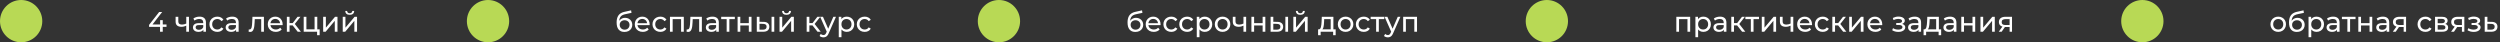
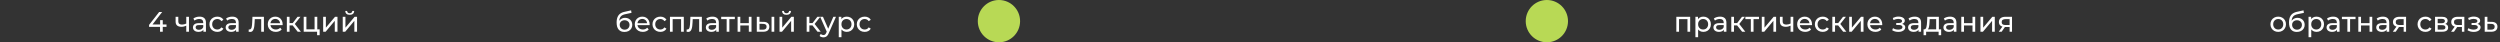
<svg xmlns="http://www.w3.org/2000/svg" width="1419" height="24" viewBox="0 0 1419 24" fill="none">
  <rect x="0" y="0" width="1419" height="24" fill="#333333" stroke="none" />
-   <circle cx="12" cy="12" r="12" fill="#B8D955" />
  <path d="M84.608 15.248V14.128L90.336 6.8H92.064L86.384 14.128L85.568 13.872H94.512V15.248H84.608ZM90.832 18V15.248L90.88 13.872V11.44H92.384V18H90.832ZM105.832 14.528C105.384 14.741 104.92 14.912 104.44 15.04C103.971 15.157 103.485 15.216 102.984 15.216C101.96 15.216 101.149 14.976 100.552 14.496C99.965 14.016 99.672 13.275 99.672 12.272V9.52H101.208V12.176C101.208 12.784 101.395 13.232 101.768 13.52C102.152 13.808 102.664 13.952 103.304 13.952C103.709 13.952 104.125 13.899 104.552 13.792C104.989 13.685 105.416 13.536 105.832 13.344V14.528ZM105.72 18V9.52H107.256V18H105.72ZM115.438 18V16.208L115.358 15.872V12.816C115.358 12.165 115.166 11.664 114.782 11.312C114.409 10.949 113.843 10.768 113.086 10.768C112.585 10.768 112.094 10.853 111.614 11.024C111.134 11.184 110.729 11.403 110.398 11.68L109.758 10.528C110.195 10.176 110.718 9.909 111.326 9.728C111.945 9.536 112.59 9.44 113.262 9.44C114.425 9.44 115.321 9.723 115.95 10.288C116.579 10.853 116.894 11.717 116.894 12.88V18H115.438ZM112.654 18.096C112.025 18.096 111.47 17.989 110.99 17.776C110.521 17.563 110.158 17.269 109.902 16.896C109.646 16.512 109.518 16.08 109.518 15.6C109.518 15.141 109.625 14.725 109.838 14.352C110.062 13.979 110.419 13.68 110.91 13.456C111.411 13.232 112.083 13.12 112.926 13.12H115.614V14.224H112.99C112.222 14.224 111.705 14.352 111.438 14.608C111.171 14.864 111.038 15.173 111.038 15.536C111.038 15.952 111.203 16.288 111.534 16.544C111.865 16.789 112.323 16.912 112.91 16.912C113.486 16.912 113.987 16.784 114.414 16.528C114.851 16.272 115.166 15.899 115.358 15.408L115.662 16.464C115.459 16.965 115.102 17.365 114.59 17.664C114.078 17.952 113.433 18.096 112.654 18.096ZM123.356 18.096C122.492 18.096 121.719 17.909 121.036 17.536C120.364 17.163 119.836 16.651 119.452 16C119.068 15.349 118.876 14.603 118.876 13.76C118.876 12.917 119.068 12.171 119.452 11.52C119.836 10.869 120.364 10.363 121.036 10C121.719 9.627 122.492 9.44 123.356 9.44C124.124 9.44 124.807 9.595 125.404 9.904C126.012 10.203 126.481 10.651 126.812 11.248L125.644 12C125.367 11.584 125.025 11.28 124.62 11.088C124.225 10.885 123.799 10.784 123.34 10.784C122.785 10.784 122.289 10.907 121.852 11.152C121.415 11.397 121.068 11.744 120.812 12.192C120.556 12.629 120.428 13.152 120.428 13.76C120.428 14.368 120.556 14.896 120.812 15.344C121.068 15.792 121.415 16.139 121.852 16.384C122.289 16.629 122.785 16.752 123.34 16.752C123.799 16.752 124.225 16.656 124.62 16.464C125.025 16.261 125.367 15.952 125.644 15.536L126.812 16.272C126.481 16.859 126.012 17.312 125.404 17.632C124.807 17.941 124.124 18.096 123.356 18.096ZM134.001 18V16.208L133.921 15.872V12.816C133.921 12.165 133.729 11.664 133.345 11.312C132.971 10.949 132.406 10.768 131.649 10.768C131.147 10.768 130.657 10.853 130.177 11.024C129.697 11.184 129.291 11.403 128.961 11.68L128.321 10.528C128.758 10.176 129.281 9.909 129.889 9.728C130.507 9.536 131.153 9.44 131.825 9.44C132.987 9.44 133.883 9.723 134.513 10.288C135.142 10.853 135.457 11.717 135.457 12.88V18H134.001ZM131.217 18.096C130.587 18.096 130.033 17.989 129.553 17.776C129.083 17.563 128.721 17.269 128.465 16.896C128.209 16.512 128.081 16.08 128.081 15.6C128.081 15.141 128.187 14.725 128.401 14.352C128.625 13.979 128.982 13.68 129.473 13.456C129.974 13.232 130.646 13.12 131.489 13.12H134.177V14.224H131.553C130.785 14.224 130.267 14.352 130.001 14.608C129.734 14.864 129.601 15.173 129.601 15.536C129.601 15.952 129.766 16.288 130.097 16.544C130.427 16.789 130.886 16.912 131.473 16.912C132.049 16.912 132.55 16.784 132.977 16.528C133.414 16.272 133.729 15.899 133.921 15.408L134.225 16.464C134.022 16.965 133.665 17.365 133.153 17.664C132.641 17.952 131.995 18.096 131.217 18.096ZM141.111 17.984L141.207 16.688C141.282 16.699 141.351 16.709 141.415 16.72C141.479 16.731 141.538 16.736 141.591 16.736C141.933 16.736 142.199 16.619 142.391 16.384C142.594 16.149 142.743 15.84 142.839 15.456C142.935 15.061 143.005 14.619 143.047 14.128C143.09 13.637 143.122 13.147 143.143 12.656L143.287 9.52H149.799V18H148.263V10.416L148.631 10.864H144.279L144.631 10.4L144.519 12.752C144.487 13.499 144.429 14.197 144.343 14.848C144.258 15.499 144.125 16.069 143.943 16.56C143.773 17.051 143.533 17.435 143.223 17.712C142.925 17.989 142.535 18.128 142.055 18.128C141.917 18.128 141.767 18.112 141.607 18.08C141.458 18.059 141.293 18.027 141.111 17.984ZM156.545 18.096C155.639 18.096 154.839 17.909 154.145 17.536C153.463 17.163 152.929 16.651 152.545 16C152.172 15.349 151.985 14.603 151.985 13.76C151.985 12.917 152.167 12.171 152.529 11.52C152.903 10.869 153.409 10.363 154.049 10C154.7 9.627 155.431 9.44 156.241 9.44C157.063 9.44 157.788 9.621 158.417 9.984C159.047 10.347 159.537 10.859 159.889 11.52C160.252 12.171 160.433 12.933 160.433 13.808C160.433 13.872 160.428 13.947 160.417 14.032C160.417 14.117 160.412 14.197 160.401 14.272H153.185V13.168H159.601L158.977 13.552C158.988 13.008 158.876 12.523 158.641 12.096C158.407 11.669 158.081 11.339 157.665 11.104C157.26 10.859 156.785 10.736 156.241 10.736C155.708 10.736 155.233 10.859 154.817 11.104C154.401 11.339 154.076 11.675 153.841 12.112C153.607 12.539 153.489 13.029 153.489 13.584V13.84C153.489 14.405 153.617 14.912 153.873 15.36C154.14 15.797 154.508 16.139 154.977 16.384C155.447 16.629 155.985 16.752 156.593 16.752C157.095 16.752 157.548 16.667 157.953 16.496C158.369 16.325 158.732 16.069 159.041 15.728L159.889 16.72C159.505 17.168 159.025 17.509 158.449 17.744C157.884 17.979 157.249 18.096 156.545 18.096ZM168.96 18L165.68 13.872L166.944 13.104L170.768 18H168.96ZM162.816 18V9.52H164.352V18H162.816ZM163.888 14.416V13.104H166.688V14.416H163.888ZM167.072 13.936L165.648 13.744L168.896 9.52H170.544L167.072 13.936ZM172.379 18V9.52H173.915V16.656H178.555V9.52H180.091V18H172.379ZM179.979 19.968V17.92L180.363 18H178.555V16.656H181.435V19.968H179.979ZM183.426 18V9.52H184.962V15.696L190.162 9.52H191.554V18H190.018V11.824L184.834 18H183.426ZM194.535 18V9.52H196.071V15.696L201.271 9.52H202.663V18H201.127V11.824L195.943 18H194.535ZM198.503 8.416C197.724 8.416 197.111 8.229 196.663 7.856C196.226 7.472 196.002 6.923 195.991 6.208H197.031C197.042 6.613 197.175 6.933 197.431 7.168C197.698 7.403 198.05 7.52 198.487 7.52C198.924 7.52 199.276 7.403 199.543 7.168C199.81 6.933 199.948 6.613 199.959 6.208H201.031C201.02 6.923 200.791 7.472 200.343 7.856C199.895 8.229 199.282 8.416 198.503 8.416Z" fill="white" />
-   <circle cx="277" cy="12" r="12" fill="#B8D955" />
  <path d="M354.408 18.128C353.704 18.128 353.08 18.016 352.536 17.792C352.003 17.568 351.544 17.237 351.16 16.8C350.776 16.352 350.483 15.792 350.28 15.12C350.088 14.437 349.992 13.637 349.992 12.72C349.992 11.995 350.056 11.344 350.184 10.768C350.312 10.192 350.493 9.68 350.728 9.232C350.973 8.784 351.272 8.395 351.624 8.064C351.987 7.733 352.392 7.461 352.84 7.248C353.299 7.024 353.8 6.853 354.344 6.736L358.216 5.872L358.44 7.296L354.872 8.064C354.659 8.107 354.403 8.171 354.104 8.256C353.805 8.341 353.501 8.475 353.192 8.656C352.883 8.827 352.595 9.067 352.328 9.376C352.061 9.685 351.848 10.091 351.688 10.592C351.528 11.083 351.448 11.691 351.448 12.416C351.448 12.619 351.453 12.773 351.464 12.88C351.475 12.987 351.485 13.093 351.496 13.2C351.517 13.307 351.533 13.467 351.544 13.68L350.904 13.024C351.075 12.437 351.347 11.925 351.72 11.488C352.093 11.051 352.541 10.715 353.064 10.48C353.597 10.235 354.179 10.112 354.808 10.112C355.597 10.112 356.296 10.283 356.904 10.624C357.523 10.965 358.008 11.435 358.36 12.032C358.712 12.629 358.888 13.312 358.888 14.08C358.888 14.859 358.701 15.557 358.328 16.176C357.965 16.784 357.448 17.264 356.776 17.616C356.104 17.957 355.315 18.128 354.408 18.128ZM354.552 16.848C355.096 16.848 355.576 16.731 355.992 16.496C356.408 16.251 356.733 15.925 356.968 15.52C357.203 15.104 357.32 14.64 357.32 14.128C357.32 13.616 357.203 13.163 356.968 12.768C356.733 12.373 356.408 12.064 355.992 11.84C355.576 11.605 355.085 11.488 354.52 11.488C353.987 11.488 353.507 11.6 353.08 11.824C352.653 12.037 352.323 12.341 352.088 12.736C351.853 13.12 351.736 13.568 351.736 14.08C351.736 14.592 351.853 15.061 352.088 15.488C352.333 15.904 352.664 16.235 353.08 16.48C353.507 16.725 353.997 16.848 354.552 16.848ZM364.858 18.096C363.951 18.096 363.151 17.909 362.458 17.536C361.775 17.163 361.242 16.651 360.858 16C360.484 15.349 360.298 14.603 360.298 13.76C360.298 12.917 360.479 12.171 360.842 11.52C361.215 10.869 361.722 10.363 362.362 10C363.012 9.627 363.743 9.44 364.554 9.44C365.375 9.44 366.1 9.621 366.73 9.984C367.359 10.347 367.85 10.859 368.202 11.52C368.564 12.171 368.746 12.933 368.746 13.808C368.746 13.872 368.74 13.947 368.73 14.032C368.73 14.117 368.724 14.197 368.714 14.272H361.498V13.168H367.914L367.29 13.552C367.3 13.008 367.188 12.523 366.954 12.096C366.719 11.669 366.394 11.339 365.978 11.104C365.572 10.859 365.098 10.736 364.554 10.736C364.02 10.736 363.546 10.859 363.13 11.104C362.714 11.339 362.388 11.675 362.154 12.112C361.919 12.539 361.802 13.029 361.802 13.584V13.84C361.802 14.405 361.93 14.912 362.186 15.36C362.452 15.797 362.82 16.139 363.29 16.384C363.759 16.629 364.298 16.752 364.906 16.752C365.407 16.752 365.86 16.667 366.266 16.496C366.682 16.325 367.044 16.069 367.354 15.728L368.202 16.72C367.818 17.168 367.338 17.509 366.762 17.744C366.196 17.979 365.562 18.096 364.858 18.096ZM374.825 18.096C373.961 18.096 373.187 17.909 372.505 17.536C371.833 17.163 371.305 16.651 370.921 16C370.537 15.349 370.345 14.603 370.345 13.76C370.345 12.917 370.537 12.171 370.921 11.52C371.305 10.869 371.833 10.363 372.505 10C373.187 9.627 373.961 9.44 374.825 9.44C375.593 9.44 376.275 9.595 376.873 9.904C377.481 10.203 377.95 10.651 378.281 11.248L377.113 12C376.835 11.584 376.494 11.28 376.089 11.088C375.694 10.885 375.267 10.784 374.809 10.784C374.254 10.784 373.758 10.907 373.321 11.152C372.883 11.397 372.537 11.744 372.281 12.192C372.025 12.629 371.897 13.152 371.897 13.76C371.897 14.368 372.025 14.896 372.281 15.344C372.537 15.792 372.883 16.139 373.321 16.384C373.758 16.629 374.254 16.752 374.809 16.752C375.267 16.752 375.694 16.656 376.089 16.464C376.494 16.261 376.835 15.952 377.113 15.536L378.281 16.272C377.95 16.859 377.481 17.312 376.873 17.632C376.275 17.941 375.593 18.096 374.825 18.096ZM380.269 18V9.52H388.125V18H386.589V10.48L386.957 10.864H381.437L381.805 10.48V18H380.269ZM389.689 17.984L389.785 16.688C389.86 16.699 389.929 16.709 389.993 16.72C390.057 16.731 390.116 16.736 390.169 16.736C390.511 16.736 390.777 16.619 390.969 16.384C391.172 16.149 391.321 15.84 391.417 15.456C391.513 15.061 391.583 14.619 391.625 14.128C391.668 13.637 391.7 13.147 391.721 12.656L391.865 9.52H398.377V18H396.841V10.416L397.209 10.864H392.857L393.209 10.4L393.097 12.752C393.065 13.499 393.007 14.197 392.921 14.848C392.836 15.499 392.703 16.069 392.521 16.56C392.351 17.051 392.111 17.435 391.801 17.712C391.503 17.989 391.113 18.128 390.633 18.128C390.495 18.128 390.345 18.112 390.185 18.08C390.036 18.059 389.871 18.027 389.689 17.984ZM406.547 18V16.208L406.467 15.872V12.816C406.467 12.165 406.275 11.664 405.891 11.312C405.518 10.949 404.953 10.768 404.195 10.768C403.694 10.768 403.203 10.853 402.723 11.024C402.243 11.184 401.838 11.403 401.507 11.68L400.867 10.528C401.305 10.176 401.827 9.909 402.435 9.728C403.054 9.536 403.699 9.44 404.371 9.44C405.534 9.44 406.43 9.723 407.059 10.288C407.689 10.853 408.003 11.717 408.003 12.88V18H406.547ZM403.763 18.096C403.134 18.096 402.579 17.989 402.099 17.776C401.63 17.563 401.267 17.269 401.011 16.896C400.755 16.512 400.627 16.08 400.627 15.6C400.627 15.141 400.734 14.725 400.947 14.352C401.171 13.979 401.529 13.68 402.019 13.456C402.521 13.232 403.193 13.12 404.035 13.12H406.723V14.224H404.099C403.331 14.224 402.814 14.352 402.547 14.608C402.281 14.864 402.147 15.173 402.147 15.536C402.147 15.952 402.313 16.288 402.643 16.544C402.974 16.789 403.433 16.912 404.019 16.912C404.595 16.912 405.097 16.784 405.523 16.528C405.961 16.272 406.275 15.899 406.467 15.408L406.771 16.464C406.569 16.965 406.211 17.365 405.699 17.664C405.187 17.952 404.542 18.096 403.763 18.096ZM412.449 18V10.464L412.833 10.864H409.345V9.52H417.089V10.864H413.617L413.985 10.464V18H412.449ZM418.66 18V9.52H420.196V13.12H425.028V9.52H426.564V18H425.028V14.448H420.196V18H418.66ZM437.935 18V9.52H439.471V18H437.935ZM433.375 12.4C434.452 12.411 435.268 12.656 435.823 13.136C436.388 13.616 436.671 14.293 436.671 15.168C436.671 16.085 436.361 16.795 435.743 17.296C435.135 17.787 434.26 18.027 433.119 18.016L429.551 18V9.52H431.087V12.384L433.375 12.4ZM433.007 16.848C433.689 16.859 434.212 16.72 434.575 16.432C434.937 16.144 435.119 15.717 435.119 15.152C435.119 14.597 434.937 14.192 434.575 13.936C434.223 13.68 433.7 13.547 433.007 13.536L431.087 13.504V16.832L433.007 16.848ZM442.457 18V9.52H443.993V15.696L449.193 9.52H450.585V18H449.049V11.824L443.865 18H442.457ZM446.425 8.416C445.646 8.416 445.033 8.229 444.585 7.856C444.147 7.472 443.923 6.923 443.913 6.208H444.953C444.963 6.613 445.097 6.933 445.353 7.168C445.619 7.403 445.971 7.52 446.409 7.52C446.846 7.52 447.198 7.403 447.465 7.168C447.731 6.933 447.87 6.613 447.881 6.208H448.953C448.942 6.923 448.713 7.472 448.265 7.856C447.817 8.229 447.203 8.416 446.425 8.416ZM464.007 18L460.727 13.872L461.991 13.104L465.815 18H464.007ZM457.863 18V9.52H459.399V18H457.863ZM458.935 14.416V13.104H461.735V14.416H458.935ZM462.119 13.936L460.695 13.744L463.943 9.52H465.591L462.119 13.936ZM467.373 21.2C466.968 21.2 466.573 21.131 466.189 20.992C465.805 20.864 465.474 20.672 465.197 20.416L465.853 19.264C466.066 19.467 466.301 19.621 466.557 19.728C466.813 19.835 467.085 19.888 467.373 19.888C467.746 19.888 468.056 19.792 468.301 19.6C468.546 19.408 468.776 19.067 468.989 18.576L469.517 17.408L469.677 17.216L473.005 9.52H474.509L470.397 18.848C470.152 19.445 469.874 19.915 469.565 20.256C469.266 20.597 468.936 20.837 468.573 20.976C468.21 21.125 467.81 21.2 467.373 21.2ZM469.389 18.272L465.517 9.52H467.117L470.413 17.072L469.389 18.272ZM480.578 18.096C479.874 18.096 479.228 17.936 478.642 17.616C478.066 17.285 477.602 16.8 477.25 16.16C476.908 15.52 476.738 14.72 476.738 13.76C476.738 12.8 476.903 12 477.234 11.36C477.575 10.72 478.034 10.24 478.61 9.92C479.196 9.6 479.852 9.44 480.578 9.44C481.41 9.44 482.146 9.621 482.786 9.984C483.426 10.347 483.932 10.853 484.306 11.504C484.679 12.144 484.866 12.896 484.866 13.76C484.866 14.624 484.679 15.381 484.306 16.032C483.932 16.683 483.426 17.189 482.786 17.552C482.146 17.915 481.41 18.096 480.578 18.096ZM476.082 21.104V9.52H477.554V11.808L477.458 13.776L477.618 15.744V21.104H476.082ZM480.45 16.752C480.994 16.752 481.479 16.629 481.906 16.384C482.343 16.139 482.684 15.792 482.93 15.344C483.186 14.885 483.314 14.357 483.314 13.76C483.314 13.152 483.186 12.629 482.93 12.192C482.684 11.744 482.343 11.397 481.906 11.152C481.479 10.907 480.994 10.784 480.45 10.784C479.916 10.784 479.431 10.907 478.994 11.152C478.567 11.397 478.226 11.744 477.97 12.192C477.724 12.629 477.602 13.152 477.602 13.76C477.602 14.357 477.724 14.885 477.97 15.344C478.226 15.792 478.567 16.139 478.994 16.384C479.431 16.629 479.916 16.752 480.45 16.752ZM490.793 18.096C489.929 18.096 489.156 17.909 488.473 17.536C487.801 17.163 487.273 16.651 486.889 16C486.505 15.349 486.313 14.603 486.313 13.76C486.313 12.917 486.505 12.171 486.889 11.52C487.273 10.869 487.801 10.363 488.473 10C489.156 9.627 489.929 9.44 490.793 9.44C491.561 9.44 492.244 9.595 492.841 9.904C493.449 10.203 493.919 10.651 494.249 11.248L493.081 12C492.804 11.584 492.463 11.28 492.057 11.088C491.663 10.885 491.236 10.784 490.777 10.784C490.223 10.784 489.727 10.907 489.289 11.152C488.852 11.397 488.505 11.744 488.249 12.192C487.993 12.629 487.865 13.152 487.865 13.76C487.865 14.368 487.993 14.896 488.249 15.344C488.505 15.792 488.852 16.139 489.289 16.384C489.727 16.629 490.223 16.752 490.777 16.752C491.236 16.752 491.663 16.656 492.057 16.464C492.463 16.261 492.804 15.952 493.081 15.536L494.249 16.272C493.919 16.859 493.449 17.312 492.841 17.632C492.244 17.941 491.561 18.096 490.793 18.096Z" fill="white" />
  <circle cx="567" cy="12" r="12" fill="#B8D955" />
-   <path d="M644.408 18.128C643.704 18.128 643.08 18.016 642.536 17.792C642.003 17.568 641.544 17.237 641.16 16.8C640.776 16.352 640.483 15.792 640.28 15.12C640.088 14.437 639.992 13.637 639.992 12.72C639.992 11.995 640.056 11.344 640.184 10.768C640.312 10.192 640.493 9.68 640.728 9.232C640.973 8.784 641.272 8.395 641.624 8.064C641.987 7.733 642.392 7.461 642.84 7.248C643.299 7.024 643.8 6.853 644.344 6.736L648.216 5.872L648.44 7.296L644.872 8.064C644.659 8.107 644.403 8.171 644.104 8.256C643.805 8.341 643.501 8.475 643.192 8.656C642.883 8.827 642.595 9.067 642.328 9.376C642.061 9.685 641.848 10.091 641.688 10.592C641.528 11.083 641.448 11.691 641.448 12.416C641.448 12.619 641.453 12.773 641.464 12.88C641.475 12.987 641.485 13.093 641.496 13.2C641.517 13.307 641.533 13.467 641.544 13.68L640.904 13.024C641.075 12.437 641.347 11.925 641.72 11.488C642.093 11.051 642.541 10.715 643.064 10.48C643.597 10.235 644.179 10.112 644.808 10.112C645.597 10.112 646.296 10.283 646.904 10.624C647.523 10.965 648.008 11.435 648.36 12.032C648.712 12.629 648.888 13.312 648.888 14.08C648.888 14.859 648.701 15.557 648.328 16.176C647.965 16.784 647.448 17.264 646.776 17.616C646.104 17.957 645.315 18.128 644.408 18.128ZM644.552 16.848C645.096 16.848 645.576 16.731 645.992 16.496C646.408 16.251 646.733 15.925 646.968 15.52C647.203 15.104 647.32 14.64 647.32 14.128C647.32 13.616 647.203 13.163 646.968 12.768C646.733 12.373 646.408 12.064 645.992 11.84C645.576 11.605 645.085 11.488 644.52 11.488C643.987 11.488 643.507 11.6 643.08 11.824C642.653 12.037 642.323 12.341 642.088 12.736C641.853 13.12 641.736 13.568 641.736 14.08C641.736 14.592 641.853 15.061 642.088 15.488C642.333 15.904 642.664 16.235 643.08 16.48C643.507 16.725 643.997 16.848 644.552 16.848ZM654.858 18.096C653.951 18.096 653.151 17.909 652.458 17.536C651.775 17.163 651.242 16.651 650.858 16C650.484 15.349 650.298 14.603 650.298 13.76C650.298 12.917 650.479 12.171 650.842 11.52C651.215 10.869 651.722 10.363 652.362 10C653.012 9.627 653.743 9.44 654.554 9.44C655.375 9.44 656.1 9.621 656.73 9.984C657.359 10.347 657.85 10.859 658.202 11.52C658.564 12.171 658.746 12.933 658.746 13.808C658.746 13.872 658.74 13.947 658.73 14.032C658.73 14.117 658.724 14.197 658.714 14.272L651.498 14.272V13.168L657.914 13.168L657.29 13.552C657.3 13.008 657.188 12.523 656.954 12.096C656.719 11.669 656.394 11.339 655.978 11.104C655.572 10.859 655.098 10.736 654.554 10.736C654.02 10.736 653.546 10.859 653.13 11.104C652.714 11.339 652.388 11.675 652.154 12.112C651.919 12.539 651.802 13.029 651.802 13.584V13.84C651.802 14.405 651.93 14.912 652.186 15.36C652.452 15.797 652.82 16.139 653.29 16.384C653.759 16.629 654.298 16.752 654.906 16.752C655.407 16.752 655.86 16.667 656.266 16.496C656.682 16.325 657.044 16.069 657.354 15.728L658.202 16.72C657.818 17.168 657.338 17.509 656.762 17.744C656.196 17.979 655.562 18.096 654.858 18.096ZM664.825 18.096C663.961 18.096 663.187 17.909 662.505 17.536C661.833 17.163 661.305 16.651 660.921 16C660.537 15.349 660.345 14.603 660.345 13.76C660.345 12.917 660.537 12.171 660.921 11.52C661.305 10.869 661.833 10.363 662.505 10C663.187 9.627 663.961 9.44 664.825 9.44C665.593 9.44 666.275 9.595 666.873 9.904C667.481 10.203 667.95 10.651 668.281 11.248L667.113 12C666.835 11.584 666.494 11.28 666.089 11.088C665.694 10.885 665.267 10.784 664.809 10.784C664.254 10.784 663.758 10.907 663.321 11.152C662.883 11.397 662.537 11.744 662.281 12.192C662.025 12.629 661.897 13.152 661.897 13.76C661.897 14.368 662.025 14.896 662.281 15.344C662.537 15.792 662.883 16.139 663.321 16.384C663.758 16.629 664.254 16.752 664.809 16.752C665.267 16.752 665.694 16.656 666.089 16.464C666.494 16.261 666.835 15.952 667.113 15.536L668.281 16.272C667.95 16.859 667.481 17.312 666.873 17.632C666.275 17.941 665.593 18.096 664.825 18.096ZM673.84 18.096C672.976 18.096 672.203 17.909 671.52 17.536C670.848 17.163 670.32 16.651 669.936 16C669.552 15.349 669.36 14.603 669.36 13.76C669.36 12.917 669.552 12.171 669.936 11.52C670.32 10.869 670.848 10.363 671.52 10C672.203 9.627 672.976 9.44 673.84 9.44C674.608 9.44 675.291 9.595 675.888 9.904C676.496 10.203 676.966 10.651 677.296 11.248L676.128 12C675.851 11.584 675.51 11.28 675.104 11.088C674.71 10.885 674.283 10.784 673.824 10.784C673.27 10.784 672.774 10.907 672.336 11.152C671.899 11.397 671.552 11.744 671.296 12.192C671.04 12.629 670.912 13.152 670.912 13.76C670.912 14.368 671.04 14.896 671.296 15.344C671.552 15.792 671.899 16.139 672.336 16.384C672.774 16.629 673.27 16.752 673.824 16.752C674.283 16.752 674.71 16.656 675.104 16.464C675.51 16.261 675.851 15.952 676.128 15.536L677.296 16.272C676.966 16.859 676.496 17.312 675.888 17.632C675.291 17.941 674.608 18.096 673.84 18.096ZM683.781 18.096C683.077 18.096 682.432 17.936 681.845 17.616C681.269 17.285 680.805 16.8 680.453 16.16C680.112 15.52 679.941 14.72 679.941 13.76C679.941 12.8 680.106 12 680.437 11.36C680.778 10.72 681.237 10.24 681.813 9.92C682.4 9.6 683.056 9.44 683.781 9.44C684.613 9.44 685.349 9.621 685.989 9.984C686.629 10.347 687.136 10.853 687.509 11.504C687.882 12.144 688.069 12.896 688.069 13.76C688.069 14.624 687.882 15.381 687.509 16.032C687.136 16.683 686.629 17.189 685.989 17.552C685.349 17.915 684.613 18.096 683.781 18.096ZM679.285 21.104V9.52H680.757V11.808L680.661 13.776L680.821 15.744V21.104H679.285ZM683.653 16.752C684.197 16.752 684.682 16.629 685.109 16.384C685.546 16.139 685.888 15.792 686.133 15.344C686.389 14.885 686.517 14.357 686.517 13.76C686.517 13.152 686.389 12.629 686.133 12.192C685.888 11.744 685.546 11.397 685.109 11.152C684.682 10.907 684.197 10.784 683.653 10.784C683.12 10.784 682.634 10.907 682.197 11.152C681.77 11.397 681.429 11.744 681.173 12.192C680.928 12.629 680.805 13.152 680.805 13.76C680.805 14.357 680.928 14.885 681.173 15.344C681.429 15.792 681.77 16.139 682.197 16.384C682.634 16.629 683.12 16.752 683.653 16.752ZM693.933 18.096C693.079 18.096 692.322 17.909 691.661 17.536C690.999 17.163 690.477 16.651 690.093 16C689.709 15.339 689.517 14.592 689.517 13.76C689.517 12.917 689.709 12.171 690.093 11.52C690.477 10.869 690.999 10.363 691.661 10C692.322 9.627 693.079 9.44 693.933 9.44C694.775 9.44 695.527 9.627 696.189 10C696.861 10.363 697.383 10.869 697.757 11.52C698.141 12.16 698.333 12.907 698.333 13.76C698.333 14.603 698.141 15.349 697.757 16C697.383 16.651 696.861 17.163 696.189 17.536C695.527 17.909 694.775 18.096 693.933 18.096ZM693.933 16.752C694.477 16.752 694.962 16.629 695.389 16.384C695.826 16.139 696.167 15.792 696.413 15.344C696.658 14.885 696.781 14.357 696.781 13.76C696.781 13.152 696.658 12.629 696.413 12.192C696.167 11.744 695.826 11.397 695.389 11.152C694.962 10.907 694.477 10.784 693.933 10.784C693.389 10.784 692.903 10.907 692.477 11.152C692.05 11.397 691.709 11.744 691.453 12.192C691.197 12.629 691.069 13.152 691.069 13.76C691.069 14.357 691.197 14.885 691.453 15.344C691.709 15.792 692.05 16.139 692.477 16.384C692.903 16.629 693.389 16.752 693.933 16.752ZM705.895 14.528C705.447 14.741 704.983 14.912 704.503 15.04C704.033 15.157 703.548 15.216 703.047 15.216C702.023 15.216 701.212 14.976 700.615 14.496C700.028 14.016 699.735 13.275 699.735 12.272V9.52H701.271V12.176C701.271 12.784 701.457 13.232 701.831 13.52C702.215 13.808 702.727 13.952 703.367 13.952C703.772 13.952 704.188 13.899 704.615 13.792C705.052 13.685 705.479 13.536 705.895 13.344V14.528ZM705.783 18V9.52H707.319V18H705.783ZM710.301 18V9.52H711.837V13.12H716.669V9.52H718.205V18H716.669V14.448H711.837V18H710.301ZM729.575 18V9.52H731.111V18H729.575ZM725.015 12.4C726.092 12.411 726.908 12.656 727.463 13.136C728.028 13.616 728.311 14.293 728.311 15.168C728.311 16.085 728.002 16.795 727.383 17.296C726.775 17.787 725.9 18.027 724.759 18.016L721.191 18V9.52H722.727V12.384L725.015 12.4ZM724.647 16.848C725.33 16.859 725.852 16.72 726.215 16.432C726.578 16.144 726.759 15.717 726.759 15.152C726.759 14.597 726.578 14.192 726.215 13.936C725.863 13.68 725.34 13.547 724.647 13.536L722.727 13.504V16.832L724.647 16.848ZM734.097 18V9.52H735.633V15.696L740.833 9.52H742.225V18H740.689V11.824L735.505 18L734.097 18ZM738.065 8.416C737.287 8.416 736.673 8.229 736.225 7.856C735.788 7.472 735.564 6.923 735.553 6.208H736.593C736.604 6.613 736.737 6.933 736.993 7.168C737.26 7.403 737.612 7.52 738.049 7.52C738.487 7.52 738.839 7.403 739.105 7.168C739.372 6.933 739.511 6.613 739.521 6.208H740.593C740.583 6.923 740.353 7.472 739.905 7.856C739.457 8.229 738.844 8.416 738.065 8.416ZM755.296 17.28V10.864H751.616L751.536 12.496C751.514 13.029 751.477 13.547 751.424 14.048C751.381 14.539 751.306 14.992 751.2 15.408C751.104 15.824 750.96 16.165 750.768 16.432C750.576 16.699 750.32 16.864 750 16.928L748.48 16.656C748.81 16.667 749.077 16.56 749.28 16.336C749.482 16.101 749.637 15.781 749.744 15.376C749.861 14.971 749.946 14.512 750 14C750.053 13.477 750.096 12.939 750.128 12.384L750.256 9.52H756.832V17.28H755.296ZM748.144 19.968V16.656H758.128V19.968H756.688V18H749.6V19.968H748.144ZM763.761 18.096C762.907 18.096 762.15 17.909 761.489 17.536C760.827 17.163 760.305 16.651 759.921 16C759.537 15.339 759.345 14.592 759.345 13.76C759.345 12.917 759.537 12.171 759.921 11.52C760.305 10.869 760.827 10.363 761.489 10C762.15 9.627 762.907 9.44 763.761 9.44C764.603 9.44 765.355 9.627 766.017 10C766.689 10.363 767.211 10.869 767.585 11.52C767.969 12.16 768.161 12.907 768.161 13.76C768.161 14.603 767.969 15.349 767.585 16C767.211 16.651 766.689 17.163 766.017 17.536C765.355 17.909 764.603 18.096 763.761 18.096ZM763.761 16.752C764.305 16.752 764.79 16.629 765.217 16.384C765.654 16.139 765.995 15.792 766.241 15.344C766.486 14.885 766.609 14.357 766.609 13.76C766.609 13.152 766.486 12.629 766.241 12.192C765.995 11.744 765.654 11.397 765.217 11.152C764.79 10.907 764.305 10.784 763.761 10.784C763.217 10.784 762.731 10.907 762.305 11.152C761.878 11.397 761.537 11.744 761.281 12.192C761.025 12.629 760.897 13.152 760.897 13.76C760.897 14.357 761.025 14.885 761.281 15.344C761.537 15.792 761.878 16.139 762.305 16.384C762.731 16.629 763.217 16.752 763.761 16.752ZM774.075 18.096C773.211 18.096 772.437 17.909 771.755 17.536C771.083 17.163 770.555 16.651 770.171 16C769.787 15.349 769.595 14.603 769.595 13.76C769.595 12.917 769.787 12.171 770.171 11.52C770.555 10.869 771.083 10.363 771.755 10C772.437 9.627 773.211 9.44 774.075 9.44C774.843 9.44 775.525 9.595 776.123 9.904C776.731 10.203 777.2 10.651 777.531 11.248L776.363 12C776.085 11.584 775.744 11.28 775.339 11.088C774.944 10.885 774.517 10.784 774.059 10.784C773.504 10.784 773.008 10.907 772.571 11.152C772.133 11.397 771.787 11.744 771.531 12.192C771.275 12.629 771.147 13.152 771.147 13.76C771.147 14.368 771.275 14.896 771.531 15.344C771.787 15.792 772.133 16.139 772.571 16.384C773.008 16.629 773.504 16.752 774.059 16.752C774.517 16.752 774.944 16.656 775.339 16.464C775.744 16.261 776.085 15.952 776.363 15.536L777.531 16.272C777.2 16.859 776.731 17.312 776.123 17.632C775.525 17.941 774.843 18.096 774.075 18.096ZM781.09 18V10.464L781.474 10.864H777.986V9.52H785.73V10.864L782.258 10.864L782.626 10.464V18H781.09ZM787.733 21.2C787.327 21.2 786.933 21.131 786.549 20.992C786.165 20.864 785.834 20.672 785.556 20.416L786.213 19.264C786.426 19.467 786.661 19.621 786.917 19.728C787.173 19.835 787.445 19.888 787.733 19.888C788.106 19.888 788.415 19.792 788.661 19.6C788.906 19.408 789.135 19.067 789.349 18.576L789.877 17.408L790.036 17.216L793.365 9.52H794.869L790.757 18.848C790.511 19.445 790.234 19.915 789.924 20.256C789.626 20.597 789.295 20.837 788.933 20.976C788.57 21.125 788.17 21.2 787.733 21.2ZM789.749 18.272L785.877 9.52H787.477L790.773 17.072L789.749 18.272ZM796.441 18V9.52H804.297V18H802.761V10.48L803.129 10.864H797.609L797.977 10.48V18H796.441Z" fill="white" />
  <circle cx="878" cy="12" r="12" fill="#B8D955" />
  <path d="M951.488 18V9.52H959.344V18H957.808V10.48L958.176 10.864H952.656L953.024 10.48V18H951.488ZM966.812 18.096C966.108 18.096 965.463 17.936 964.876 17.616C964.3 17.285 963.836 16.8 963.484 16.16C963.143 15.52 962.972 14.72 962.972 13.76C962.972 12.8 963.137 12 963.468 11.36C963.809 10.72 964.268 10.24 964.844 9.92C965.431 9.6 966.087 9.44 966.812 9.44C967.644 9.44 968.38 9.621 969.02 9.984C969.66 10.347 970.167 10.853 970.54 11.504C970.913 12.144 971.1 12.896 971.1 13.76C971.1 14.624 970.913 15.381 970.54 16.032C970.167 16.683 969.66 17.189 969.02 17.552C968.38 17.915 967.644 18.096 966.812 18.096ZM962.316 21.104V9.52H963.788V11.808L963.692 13.776L963.852 15.744V21.104H962.316ZM966.684 16.752C967.228 16.752 967.713 16.629 968.14 16.384C968.577 16.139 968.919 15.792 969.164 15.344C969.42 14.885 969.548 14.357 969.548 13.76C969.548 13.152 969.42 12.629 969.164 12.192C968.919 11.744 968.577 11.397 968.14 11.152C967.713 10.907 967.228 10.784 966.684 10.784C966.151 10.784 965.665 10.907 965.228 11.152C964.801 11.397 964.46 11.744 964.204 12.192C963.959 12.629 963.836 13.152 963.836 13.76C963.836 14.357 963.959 14.885 964.204 15.344C964.46 15.792 964.801 16.139 965.228 16.384C965.665 16.629 966.151 16.752 966.684 16.752ZM978.454 18V16.208L978.374 15.872V12.816C978.374 12.165 978.182 11.664 977.798 11.312C977.424 10.949 976.859 10.768 976.102 10.768C975.6 10.768 975.11 10.853 974.63 11.024C974.15 11.184 973.744 11.403 973.414 11.68L972.774 10.528C973.211 10.176 973.734 9.909 974.342 9.728C974.96 9.536 975.606 9.44 976.278 9.44C977.44 9.44 978.336 9.723 978.966 10.288C979.595 10.853 979.91 11.717 979.91 12.88V18H978.454ZM975.67 18.096C975.04 18.096 974.486 17.989 974.006 17.776C973.536 17.563 973.174 17.269 972.918 16.896C972.662 16.512 972.534 16.08 972.534 15.6C972.534 15.141 972.64 14.725 972.854 14.352C973.078 13.979 973.435 13.68 973.926 13.456C974.427 13.232 975.099 13.12 975.942 13.12H978.63V14.224H976.006C975.238 14.224 974.72 14.352 974.454 14.608C974.187 14.864 974.054 15.173 974.054 15.536C974.054 15.952 974.219 16.288 974.55 16.544C974.88 16.789 975.339 16.912 975.926 16.912C976.502 16.912 977.003 16.784 977.43 16.528C977.867 16.272 978.182 15.899 978.374 15.408L978.678 16.464C978.475 16.965 978.118 17.365 977.606 17.664C977.094 17.952 976.448 18.096 975.67 18.096ZM988.82 18L985.54 13.872L986.804 13.104L990.628 18H988.82ZM982.676 18V9.52H984.212V18H982.676ZM983.748 14.416V13.104H986.548V14.416H983.748ZM986.932 13.936L985.508 13.744L988.756 9.52H990.404L986.932 13.936ZM993.777 18V10.464L994.161 10.864H990.673V9.52H998.417V10.864H994.945L995.313 10.464V18H993.777ZM999.988 18V9.52H1001.52V15.696L1006.72 9.52H1008.12V18H1006.58V11.824L1001.4 18H999.988ZM1016.44 14.528C1015.99 14.741 1015.53 14.912 1015.05 15.04C1014.58 15.157 1014.09 15.216 1013.59 15.216C1012.57 15.216 1011.76 14.976 1011.16 14.496C1010.57 14.016 1010.28 13.275 1010.28 12.272V9.52H1011.82V12.176C1011.82 12.784 1012 13.232 1012.38 13.52C1012.76 13.808 1013.27 13.952 1013.91 13.952C1014.32 13.952 1014.73 13.899 1015.16 13.792C1015.6 13.685 1016.03 13.536 1016.44 13.344V14.528ZM1016.33 18V9.52H1017.87V18H1016.33ZM1024.62 18.096C1023.72 18.096 1022.92 17.909 1022.22 17.536C1021.54 17.163 1021.01 16.651 1020.62 16C1020.25 15.349 1020.06 14.603 1020.06 13.76C1020.06 12.917 1020.24 12.171 1020.61 11.52C1020.98 10.869 1021.49 10.363 1022.13 10C1022.78 9.627 1023.51 9.44 1024.32 9.44C1025.14 9.44 1025.87 9.621 1026.5 9.984C1027.12 10.347 1027.62 10.859 1027.97 11.52C1028.33 12.171 1028.51 12.933 1028.51 13.808C1028.51 13.872 1028.51 13.947 1028.5 14.032C1028.5 14.117 1028.49 14.197 1028.48 14.272H1021.26V13.168H1027.68L1027.06 13.552C1027.07 13.008 1026.95 12.523 1026.72 12.096C1026.48 11.669 1026.16 11.339 1025.74 11.104C1025.34 10.859 1024.86 10.736 1024.32 10.736C1023.79 10.736 1023.31 10.859 1022.9 11.104C1022.48 11.339 1022.15 11.675 1021.92 12.112C1021.68 12.539 1021.57 13.029 1021.57 13.584V13.84C1021.57 14.405 1021.7 14.912 1021.95 15.36C1022.22 15.797 1022.59 16.139 1023.06 16.384C1023.52 16.629 1024.06 16.752 1024.67 16.752C1025.17 16.752 1025.63 16.667 1026.03 16.496C1026.45 16.325 1026.81 16.069 1027.12 15.728L1027.97 16.72C1027.58 17.168 1027.1 17.509 1026.53 17.744C1025.96 17.979 1025.33 18.096 1024.62 18.096ZM1034.59 18.096C1033.73 18.096 1032.95 17.909 1032.27 17.536C1031.6 17.163 1031.07 16.651 1030.69 16C1030.3 15.349 1030.11 14.603 1030.11 13.76C1030.11 12.917 1030.3 12.171 1030.69 11.52C1031.07 10.869 1031.6 10.363 1032.27 10C1032.95 9.627 1033.73 9.44 1034.59 9.44C1035.36 9.44 1036.04 9.595 1036.64 9.904C1037.25 10.203 1037.72 10.651 1038.05 11.248L1036.88 12C1036.6 11.584 1036.26 11.28 1035.85 11.088C1035.46 10.885 1035.03 10.784 1034.57 10.784C1034.02 10.784 1033.52 10.907 1033.09 11.152C1032.65 11.397 1032.3 11.744 1032.05 12.192C1031.79 12.629 1031.66 13.152 1031.66 13.76C1031.66 14.368 1031.79 14.896 1032.05 15.344C1032.3 15.792 1032.65 16.139 1033.09 16.384C1033.52 16.629 1034.02 16.752 1034.57 16.752C1035.03 16.752 1035.46 16.656 1035.85 16.464C1036.26 16.261 1036.6 15.952 1036.88 15.536L1038.05 16.272C1037.72 16.859 1037.25 17.312 1036.64 17.632C1036.04 17.941 1035.36 18.096 1034.59 18.096ZM1046.18 18L1042.9 13.872L1044.16 13.104L1047.99 18H1046.18ZM1040.03 18V9.52H1041.57V18H1040.03ZM1041.11 14.416V13.104H1043.91V14.416H1041.11ZM1044.29 13.936L1042.87 13.744L1046.11 9.52H1047.76L1044.29 13.936ZM1049.6 18V9.52H1051.13V15.696L1056.33 9.52H1057.73V18H1056.19V11.824L1051.01 18H1049.6ZM1064.48 18.096C1063.58 18.096 1062.78 17.909 1062.08 17.536C1061.4 17.163 1060.87 16.651 1060.48 16C1060.11 15.349 1059.92 14.603 1059.92 13.76C1059.92 12.917 1060.1 12.171 1060.47 11.52C1060.84 10.869 1061.35 10.363 1061.99 10C1062.64 9.627 1063.37 9.44 1064.18 9.44C1065 9.44 1065.73 9.621 1066.35 9.984C1066.98 10.347 1067.47 10.859 1067.83 11.52C1068.19 12.171 1068.37 12.933 1068.37 13.808C1068.37 13.872 1068.37 13.947 1068.35 14.032C1068.35 14.117 1068.35 14.197 1068.34 14.272H1061.12V13.168H1067.54L1066.91 13.552C1066.93 13.008 1066.81 12.523 1066.58 12.096C1066.34 11.669 1066.02 11.339 1065.6 11.104C1065.2 10.859 1064.72 10.736 1064.18 10.736C1063.65 10.736 1063.17 10.859 1062.75 11.104C1062.34 11.339 1062.01 11.675 1061.78 12.112C1061.54 12.539 1061.43 13.029 1061.43 13.584V13.84C1061.43 14.405 1061.55 14.912 1061.81 15.36C1062.08 15.797 1062.45 16.139 1062.91 16.384C1063.38 16.629 1063.92 16.752 1064.53 16.752C1065.03 16.752 1065.49 16.667 1065.89 16.496C1066.31 16.325 1066.67 16.069 1066.98 15.728L1067.83 16.72C1067.44 17.168 1066.96 17.509 1066.39 17.744C1065.82 17.979 1065.19 18.096 1064.48 18.096ZM1077.53 18.112C1076.89 18.112 1076.26 18.032 1075.64 17.872C1075.03 17.701 1074.49 17.461 1074.01 17.152L1074.47 15.984C1074.88 16.24 1075.34 16.443 1075.87 16.592C1076.39 16.731 1076.92 16.8 1077.45 16.8C1077.94 16.8 1078.36 16.741 1078.71 16.624C1079.08 16.507 1079.35 16.347 1079.55 16.144C1079.74 15.931 1079.83 15.685 1079.83 15.408C1079.83 15.013 1079.66 14.709 1079.31 14.496C1078.95 14.283 1078.46 14.176 1077.83 14.176H1076.3V13.072H1077.74C1078.11 13.072 1078.44 13.029 1078.71 12.944C1078.99 12.859 1079.21 12.731 1079.35 12.56C1079.51 12.379 1079.59 12.171 1079.59 11.936C1079.59 11.68 1079.5 11.461 1079.32 11.28C1079.14 11.099 1078.89 10.96 1078.55 10.864C1078.23 10.768 1077.86 10.72 1077.42 10.72C1076.99 10.731 1076.55 10.789 1076.11 10.896C1075.67 11.003 1075.22 11.168 1074.76 11.392L1074.35 10.192C1074.86 9.947 1075.36 9.76 1075.85 9.632C1076.35 9.493 1076.85 9.419 1077.34 9.408C1078.07 9.387 1078.73 9.472 1079.31 9.664C1079.88 9.845 1080.34 10.112 1080.67 10.464C1081.01 10.816 1081.18 11.232 1081.18 11.712C1081.18 12.117 1081.05 12.48 1080.79 12.8C1080.54 13.109 1080.2 13.355 1079.77 13.536C1079.34 13.717 1078.85 13.808 1078.3 13.808L1078.36 13.44C1079.31 13.44 1080.06 13.627 1080.6 14C1081.15 14.373 1081.42 14.88 1081.42 15.52C1081.42 16.032 1081.25 16.485 1080.91 16.88C1080.57 17.264 1080.1 17.568 1079.51 17.792C1078.94 18.005 1078.28 18.112 1077.53 18.112ZM1088.95 18V16.208L1088.87 15.872V12.816C1088.87 12.165 1088.68 11.664 1088.3 11.312C1087.92 10.949 1087.36 10.768 1086.6 10.768C1086.1 10.768 1085.61 10.853 1085.13 11.024C1084.65 11.184 1084.24 11.403 1083.91 11.68L1083.27 10.528C1083.71 10.176 1084.23 9.909 1084.84 9.728C1085.46 9.536 1086.11 9.44 1086.78 9.44C1087.94 9.44 1088.84 9.723 1089.47 10.288C1090.09 10.853 1090.41 11.717 1090.41 12.88V18H1088.95ZM1086.17 18.096C1085.54 18.096 1084.99 17.989 1084.51 17.776C1084.04 17.563 1083.67 17.269 1083.42 16.896C1083.16 16.512 1083.03 16.08 1083.03 15.6C1083.03 15.141 1083.14 14.725 1083.35 14.352C1083.58 13.979 1083.93 13.68 1084.43 13.456C1084.93 13.232 1085.6 13.12 1086.44 13.12H1089.13V14.224H1086.51C1085.74 14.224 1085.22 14.352 1084.95 14.608C1084.69 14.864 1084.55 15.173 1084.55 15.536C1084.55 15.952 1084.72 16.288 1085.05 16.544C1085.38 16.789 1085.84 16.912 1086.43 16.912C1087 16.912 1087.5 16.784 1087.93 16.528C1088.37 16.272 1088.68 15.899 1088.87 15.408L1089.18 16.464C1088.97 16.965 1088.62 17.365 1088.11 17.664C1087.59 17.952 1086.95 18.096 1086.17 18.096ZM1098.97 17.28V10.864H1095.29L1095.21 12.496C1095.19 13.029 1095.15 13.547 1095.1 14.048C1095.05 14.539 1094.98 14.992 1094.87 15.408C1094.78 15.824 1094.63 16.165 1094.44 16.432C1094.25 16.699 1093.99 16.864 1093.67 16.928L1092.15 16.656C1092.48 16.667 1092.75 16.56 1092.95 16.336C1093.15 16.101 1093.31 15.781 1093.42 15.376C1093.53 14.971 1093.62 14.512 1093.67 14C1093.72 13.477 1093.77 12.939 1093.8 12.384L1093.93 9.52H1100.5V17.28H1098.97ZM1091.82 19.968V16.656H1101.8V19.968H1100.36V18H1093.27V19.968H1091.82ZM1109 18V16.208L1108.92 15.872V12.816C1108.92 12.165 1108.73 11.664 1108.34 11.312C1107.97 10.949 1107.41 10.768 1106.65 10.768C1106.15 10.768 1105.66 10.853 1105.18 11.024C1104.7 11.184 1104.29 11.403 1103.96 11.68L1103.32 10.528C1103.76 10.176 1104.28 9.909 1104.89 9.728C1105.51 9.536 1106.15 9.44 1106.82 9.44C1107.99 9.44 1108.88 9.723 1109.51 10.288C1110.14 10.853 1110.46 11.717 1110.46 12.88V18H1109ZM1106.22 18.096C1105.59 18.096 1105.03 17.989 1104.55 17.776C1104.08 17.563 1103.72 17.269 1103.46 16.896C1103.21 16.512 1103.08 16.08 1103.08 15.6C1103.08 15.141 1103.19 14.725 1103.4 14.352C1103.62 13.979 1103.98 13.68 1104.47 13.456C1104.97 13.232 1105.65 13.12 1106.49 13.12H1109.18V14.224H1106.55C1105.78 14.224 1105.27 14.352 1105 14.608C1104.73 14.864 1104.6 15.173 1104.6 15.536C1104.6 15.952 1104.77 16.288 1105.1 16.544C1105.43 16.789 1105.89 16.912 1106.47 16.912C1107.05 16.912 1107.55 16.784 1107.98 16.528C1108.41 16.272 1108.73 15.899 1108.92 15.408L1109.22 16.464C1109.02 16.965 1108.66 17.365 1108.15 17.664C1107.64 17.952 1107 18.096 1106.22 18.096ZM1113.22 18V9.52H1114.76V13.12H1119.59V9.52H1121.13V18H1119.59V14.448H1114.76V18H1113.22ZM1124.11 18V9.52H1125.65V15.696L1130.85 9.52H1132.24V18H1130.71V11.824L1125.52 18H1124.11ZM1140.65 18V15.024L1140.89 15.312H1138.18C1137.05 15.312 1136.17 15.072 1135.53 14.592C1134.9 14.112 1134.58 13.413 1134.58 12.496C1134.58 11.515 1134.92 10.773 1135.59 10.272C1136.27 9.771 1137.18 9.52 1138.31 9.52H1142.02V18H1140.65ZM1134.5 18L1136.81 14.752H1138.39L1136.15 18H1134.5ZM1140.65 14.544V10.432L1140.89 10.864H1138.36C1137.65 10.864 1137.11 10.997 1136.73 11.264C1136.34 11.52 1136.15 11.947 1136.15 12.544C1136.15 13.653 1136.87 14.208 1138.29 14.208H1140.89L1140.65 14.544Z" fill="white" />
-   <circle cx="1216" cy="12" r="12" fill="#B8D955" />
  <path d="M1293.12 18.096C1292.27 18.096 1291.51 17.909 1290.85 17.536C1290.19 17.163 1289.66 16.651 1289.28 16C1288.9 15.339 1288.7 14.592 1288.7 13.76C1288.7 12.917 1288.9 12.171 1289.28 11.52C1289.66 10.869 1290.19 10.363 1290.85 10C1291.51 9.627 1292.27 9.44 1293.12 9.44C1293.96 9.44 1294.71 9.627 1295.38 10C1296.05 10.363 1296.57 10.869 1296.94 11.52C1297.33 12.16 1297.52 12.907 1297.52 13.76C1297.52 14.603 1297.33 15.349 1296.94 16C1296.57 16.651 1296.05 17.163 1295.38 17.536C1294.71 17.909 1293.96 18.096 1293.12 18.096ZM1293.12 16.752C1293.66 16.752 1294.15 16.629 1294.58 16.384C1295.01 16.139 1295.35 15.792 1295.6 15.344C1295.85 14.885 1295.97 14.357 1295.97 13.76C1295.97 13.152 1295.85 12.629 1295.6 12.192C1295.35 11.744 1295.01 11.397 1294.58 11.152C1294.15 10.907 1293.66 10.784 1293.12 10.784C1292.58 10.784 1292.09 10.907 1291.66 11.152C1291.24 11.397 1290.9 11.744 1290.64 12.192C1290.38 12.629 1290.26 13.152 1290.26 13.76C1290.26 14.357 1290.38 14.885 1290.64 15.344C1290.9 15.792 1291.24 16.139 1291.66 16.384C1292.09 16.629 1292.58 16.752 1293.12 16.752ZM1303.66 18.128C1302.95 18.128 1302.33 18.016 1301.79 17.792C1301.25 17.568 1300.79 17.237 1300.41 16.8C1300.03 16.352 1299.73 15.792 1299.53 15.12C1299.34 14.437 1299.24 13.637 1299.24 12.72C1299.24 11.995 1299.31 11.344 1299.43 10.768C1299.56 10.192 1299.74 9.68 1299.98 9.232C1300.22 8.784 1300.52 8.395 1300.87 8.064C1301.24 7.733 1301.64 7.461 1302.09 7.248C1302.55 7.024 1303.05 6.853 1303.59 6.736L1307.47 5.872L1307.69 7.296L1304.12 8.064C1303.91 8.107 1303.65 8.171 1303.35 8.256C1303.06 8.341 1302.75 8.475 1302.44 8.656C1302.13 8.827 1301.84 9.067 1301.58 9.376C1301.31 9.685 1301.1 10.091 1300.94 10.592C1300.78 11.083 1300.7 11.691 1300.7 12.416C1300.7 12.619 1300.7 12.773 1300.71 12.88C1300.72 12.987 1300.74 13.093 1300.75 13.2C1300.77 13.307 1300.78 13.467 1300.79 13.68L1300.15 13.024C1300.32 12.437 1300.6 11.925 1300.97 11.488C1301.34 11.051 1301.79 10.715 1302.31 10.48C1302.85 10.235 1303.43 10.112 1304.06 10.112C1304.85 10.112 1305.55 10.283 1306.15 10.624C1306.77 10.965 1307.26 11.435 1307.61 12.032C1307.96 12.629 1308.14 13.312 1308.14 14.08C1308.14 14.859 1307.95 15.557 1307.58 16.176C1307.22 16.784 1306.7 17.264 1306.03 17.616C1305.35 17.957 1304.56 18.128 1303.66 18.128ZM1303.8 16.848C1304.35 16.848 1304.83 16.731 1305.24 16.496C1305.66 16.251 1305.98 15.925 1306.22 15.52C1306.45 15.104 1306.57 14.64 1306.57 14.128C1306.57 13.616 1306.45 13.163 1306.22 12.768C1305.98 12.373 1305.66 12.064 1305.24 11.84C1304.83 11.605 1304.34 11.488 1303.77 11.488C1303.24 11.488 1302.76 11.6 1302.33 11.824C1301.9 12.037 1301.57 12.341 1301.34 12.736C1301.1 13.12 1300.99 13.568 1300.99 14.08C1300.99 14.592 1301.1 15.061 1301.34 15.488C1301.58 15.904 1301.91 16.235 1302.33 16.48C1302.76 16.725 1303.25 16.848 1303.8 16.848ZM1314.83 18.096C1314.12 18.096 1313.48 17.936 1312.89 17.616C1312.32 17.285 1311.85 16.8 1311.5 16.16C1311.16 15.52 1310.99 14.72 1310.99 13.76C1310.99 12.8 1311.15 12 1311.48 11.36C1311.83 10.72 1312.28 10.24 1312.86 9.92C1313.45 9.6 1314.1 9.44 1314.83 9.44C1315.66 9.44 1316.4 9.621 1317.04 9.984C1317.68 10.347 1318.18 10.853 1318.56 11.504C1318.93 12.144 1319.12 12.896 1319.12 13.76C1319.12 14.624 1318.93 15.381 1318.56 16.032C1318.18 16.683 1317.68 17.189 1317.04 17.552C1316.4 17.915 1315.66 18.096 1314.83 18.096ZM1310.33 21.104V9.52H1311.8V11.808L1311.71 13.776L1311.87 15.744V21.104H1310.33ZM1314.7 16.752C1315.24 16.752 1315.73 16.629 1316.16 16.384C1316.59 16.139 1316.93 15.792 1317.18 15.344C1317.44 14.885 1317.56 14.357 1317.56 13.76C1317.56 13.152 1317.44 12.629 1317.18 12.192C1316.93 11.744 1316.59 11.397 1316.16 11.152C1315.73 10.907 1315.24 10.784 1314.7 10.784C1314.17 10.784 1313.68 10.907 1313.24 11.152C1312.82 11.397 1312.48 11.744 1312.22 12.192C1311.97 12.629 1311.85 13.152 1311.85 13.76C1311.85 14.357 1311.97 14.885 1312.22 15.344C1312.48 15.792 1312.82 16.139 1313.24 16.384C1313.68 16.629 1314.17 16.752 1314.7 16.752ZM1326.47 18V16.208L1326.39 15.872V12.816C1326.39 12.165 1326.2 11.664 1325.81 11.312C1325.44 10.949 1324.87 10.768 1324.12 10.768C1323.62 10.768 1323.13 10.853 1322.65 11.024C1322.17 11.184 1321.76 11.403 1321.43 11.68L1320.79 10.528C1321.23 10.176 1321.75 9.909 1322.36 9.728C1322.98 9.536 1323.62 9.44 1324.29 9.44C1325.46 9.44 1326.35 9.723 1326.98 10.288C1327.61 10.853 1327.93 11.717 1327.93 12.88V18H1326.47ZM1323.69 18.096C1323.06 18.096 1322.5 17.989 1322.02 17.776C1321.55 17.563 1321.19 17.269 1320.93 16.896C1320.68 16.512 1320.55 16.08 1320.55 15.6C1320.55 15.141 1320.66 14.725 1320.87 14.352C1321.09 13.979 1321.45 13.68 1321.94 13.456C1322.44 13.232 1323.11 13.12 1323.96 13.12H1326.65V14.224H1324.02C1323.25 14.224 1322.74 14.352 1322.47 14.608C1322.2 14.864 1322.07 15.173 1322.07 15.536C1322.07 15.952 1322.23 16.288 1322.57 16.544C1322.9 16.789 1323.35 16.912 1323.94 16.912C1324.52 16.912 1325.02 16.784 1325.45 16.528C1325.88 16.272 1326.2 15.899 1326.39 15.408L1326.69 16.464C1326.49 16.965 1326.13 17.365 1325.62 17.664C1325.11 17.952 1324.46 18.096 1323.69 18.096ZM1332.37 18V10.464L1332.76 10.864H1329.27V9.52H1337.01V10.864H1333.54L1333.91 10.464V18H1332.37ZM1338.58 18V9.52H1340.12V13.12H1344.95V9.52H1346.49V18H1344.95V14.448H1340.12V18H1338.58ZM1354.67 18V16.208L1354.59 15.872V12.816C1354.59 12.165 1354.4 11.664 1354.02 11.312C1353.64 10.949 1353.08 10.768 1352.32 10.768C1351.82 10.768 1351.33 10.853 1350.85 11.024C1350.37 11.184 1349.96 11.403 1349.63 11.68L1348.99 10.528C1349.43 10.176 1349.95 9.909 1350.56 9.728C1351.18 9.536 1351.82 9.44 1352.5 9.44C1353.66 9.44 1354.56 9.723 1355.18 10.288C1355.81 10.853 1356.13 11.717 1356.13 12.88V18H1354.67ZM1351.89 18.096C1351.26 18.096 1350.7 17.989 1350.22 17.776C1349.76 17.563 1349.39 17.269 1349.14 16.896C1348.88 16.512 1348.75 16.08 1348.75 15.6C1348.75 15.141 1348.86 14.725 1349.07 14.352C1349.3 13.979 1349.65 13.68 1350.14 13.456C1350.65 13.232 1351.32 13.12 1352.16 13.12H1354.85V14.224H1352.22C1351.46 14.224 1350.94 14.352 1350.67 14.608C1350.41 14.864 1350.27 15.173 1350.27 15.536C1350.27 15.952 1350.44 16.288 1350.77 16.544C1351.1 16.789 1351.56 16.912 1352.14 16.912C1352.72 16.912 1353.22 16.784 1353.65 16.528C1354.09 16.272 1354.4 15.899 1354.59 15.408L1354.9 16.464C1354.69 16.965 1354.34 17.365 1353.82 17.664C1353.31 17.952 1352.67 18.096 1351.89 18.096ZM1364.32 18V15.024L1364.56 15.312H1361.85C1360.72 15.312 1359.84 15.072 1359.2 14.592C1358.57 14.112 1358.25 13.413 1358.25 12.496C1358.25 11.515 1358.59 10.773 1359.26 10.272C1359.94 9.771 1360.85 9.52 1361.98 9.52H1365.69V18H1364.32ZM1358.17 18L1360.48 14.752H1362.06L1359.82 18H1358.17ZM1364.32 14.544V10.432L1364.56 10.864H1362.03C1361.33 10.864 1360.78 10.997 1360.4 11.264C1360.01 11.52 1359.82 11.947 1359.82 12.544C1359.82 13.653 1360.54 14.208 1361.97 14.208H1364.56L1364.32 14.544ZM1376.68 18.096C1375.82 18.096 1375.05 17.909 1374.36 17.536C1373.69 17.163 1373.16 16.651 1372.78 16C1372.4 15.349 1372.2 14.603 1372.2 13.76C1372.2 12.917 1372.4 12.171 1372.78 11.52C1373.16 10.869 1373.69 10.363 1374.36 10C1375.05 9.627 1375.82 9.44 1376.68 9.44C1377.45 9.44 1378.13 9.595 1378.73 9.904C1379.34 10.203 1379.81 10.651 1380.14 11.248L1378.97 12C1378.69 11.584 1378.35 11.28 1377.95 11.088C1377.55 10.885 1377.13 10.784 1376.67 10.784C1376.11 10.784 1375.62 10.907 1375.18 11.152C1374.74 11.397 1374.4 11.744 1374.14 12.192C1373.88 12.629 1373.76 13.152 1373.76 13.76C1373.76 14.368 1373.88 14.896 1374.14 15.344C1374.4 15.792 1374.74 16.139 1375.18 16.384C1375.62 16.629 1376.11 16.752 1376.67 16.752C1377.13 16.752 1377.55 16.656 1377.95 16.464C1378.35 16.261 1378.69 15.952 1378.97 15.536L1380.14 16.272C1379.81 16.859 1379.34 17.312 1378.73 17.632C1378.13 17.941 1377.45 18.096 1376.68 18.096ZM1382.13 18V9.52H1386.06C1387.06 9.52 1387.84 9.712 1388.4 10.096C1388.98 10.469 1389.26 11.003 1389.26 11.696C1389.26 12.389 1388.99 12.928 1388.45 13.312C1387.92 13.685 1387.21 13.872 1386.32 13.872L1386.56 13.456C1387.57 13.456 1388.33 13.643 1388.82 14.016C1389.31 14.389 1389.55 14.939 1389.55 15.664C1389.55 16.4 1389.28 16.976 1388.72 17.392C1388.18 17.797 1387.34 18 1386.21 18H1382.13ZM1383.63 16.816H1386.1C1386.74 16.816 1387.22 16.72 1387.54 16.528C1387.86 16.325 1388.02 16.005 1388.02 15.568C1388.02 15.12 1387.87 14.795 1387.57 14.592C1387.28 14.379 1386.82 14.272 1386.19 14.272H1383.63V16.816ZM1383.63 13.168H1385.94C1386.52 13.168 1386.97 13.061 1387.26 12.848C1387.57 12.624 1387.73 12.315 1387.73 11.92C1387.73 11.515 1387.57 11.211 1387.26 11.008C1386.97 10.805 1386.52 10.704 1385.94 10.704H1383.63V13.168ZM1397.38 18V15.024L1397.62 15.312H1394.92C1393.79 15.312 1392.9 15.072 1392.26 14.592C1391.63 14.112 1391.32 13.413 1391.32 12.496C1391.32 11.515 1391.65 10.773 1392.32 10.272C1393.01 9.771 1393.91 9.52 1395.04 9.52H1398.76V18H1397.38ZM1391.24 18L1393.54 14.752H1395.12L1392.88 18H1391.24ZM1397.38 14.544V10.432L1397.62 10.864H1395.09C1394.39 10.864 1393.84 10.997 1393.46 11.264C1393.08 11.52 1392.88 11.947 1392.88 12.544C1392.88 13.653 1393.6 14.208 1395.03 14.208H1397.62L1397.38 14.544ZM1404.09 18.112C1403.45 18.112 1402.82 18.032 1402.21 17.872C1401.6 17.701 1401.05 17.461 1400.57 17.152L1401.04 15.984C1401.44 16.24 1401.91 16.443 1402.43 16.592C1402.95 16.731 1403.48 16.8 1404.01 16.8C1404.5 16.8 1404.93 16.741 1405.28 16.624C1405.64 16.507 1405.92 16.347 1406.11 16.144C1406.3 15.931 1406.4 15.685 1406.4 15.408C1406.4 15.013 1406.22 14.709 1405.87 14.496C1405.52 14.283 1405.03 14.176 1404.4 14.176H1402.86V13.072H1404.3C1404.67 13.072 1405 13.029 1405.28 12.944C1405.55 12.859 1405.77 12.731 1405.92 12.56C1406.08 12.379 1406.16 12.171 1406.16 11.936C1406.16 11.68 1406.07 11.461 1405.89 11.28C1405.7 11.099 1405.45 10.96 1405.12 10.864C1404.8 10.768 1404.42 10.72 1403.98 10.72C1403.55 10.731 1403.12 10.789 1402.67 10.896C1402.23 11.003 1401.78 11.168 1401.33 11.392L1400.91 10.192C1401.42 9.947 1401.92 9.76 1402.41 9.632C1402.91 9.493 1403.41 9.419 1403.9 9.408C1404.64 9.387 1405.29 9.472 1405.87 9.664C1406.45 9.845 1406.9 10.112 1407.23 10.464C1407.57 10.816 1407.74 11.232 1407.74 11.712C1407.74 12.117 1407.61 12.48 1407.36 12.8C1407.1 13.109 1406.76 13.355 1406.33 13.536C1405.91 13.717 1405.42 13.808 1404.86 13.808L1404.93 13.44C1405.87 13.44 1406.62 13.627 1407.17 14C1407.71 14.373 1407.98 14.88 1407.98 15.52C1407.98 16.032 1407.81 16.485 1407.47 16.88C1407.13 17.264 1406.66 17.568 1406.08 17.792C1405.5 18.005 1404.84 18.112 1404.09 18.112ZM1414.24 12.4C1415.31 12.411 1416.13 12.656 1416.7 13.136C1417.27 13.616 1417.55 14.293 1417.55 15.168C1417.55 16.085 1417.24 16.795 1416.62 17.296C1416 17.787 1415.13 18.027 1414 18.016L1410.32 18V9.52H1411.85V12.384L1414.24 12.4ZM1413.87 16.848C1414.56 16.859 1415.08 16.72 1415.44 16.432C1415.8 16.144 1415.98 15.717 1415.98 15.152C1415.98 14.597 1415.8 14.192 1415.45 13.936C1415.1 13.68 1414.57 13.547 1413.87 13.536L1411.85 13.504V16.832L1413.87 16.848Z" fill="white" />
</svg>